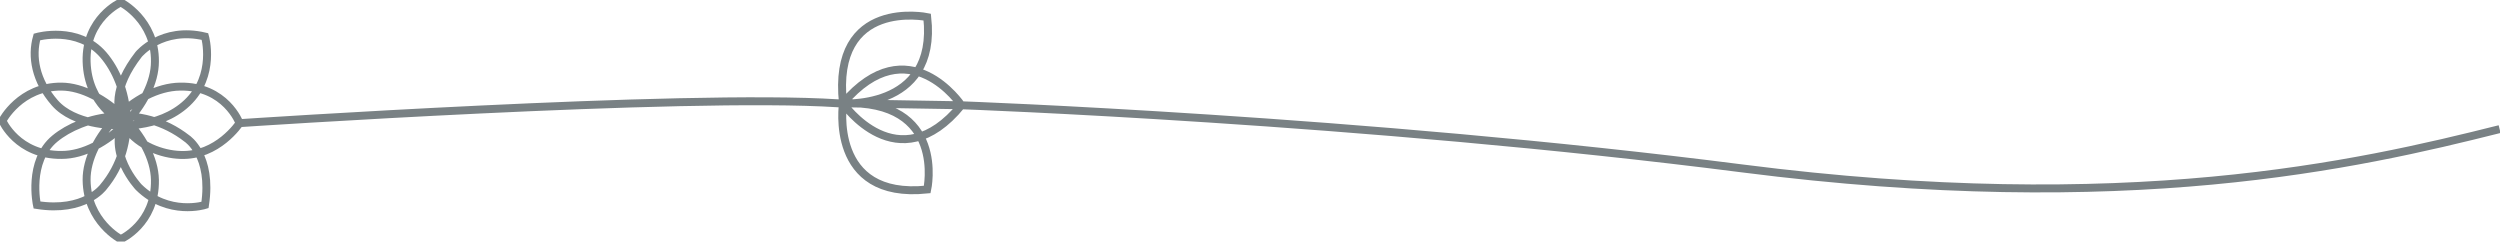
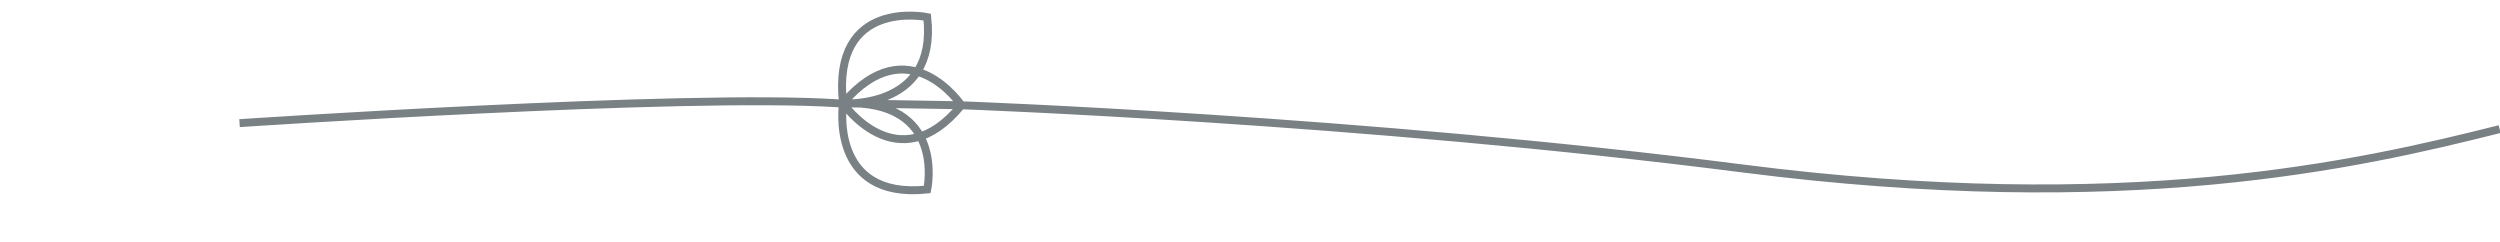
<svg xmlns="http://www.w3.org/2000/svg" x="0px" y="0px" viewBox="0 0 629.3 60.8">
  <path fill="none" stroke="#798184" stroke-miterlimit="10" stroke-width="2" d="M60.3,31c0,0,111.8-7.5,150.6-5c0,0,25.2,2.4,22.5-21.7  c0,0-24.1-5-21.2,21.7c0,0-3.7,24.3,21.2,21.7c0,0,5-22.7-21.2-21.7c0,0,13.8,20,29.8,0.5c0,0-13.3-19.9-29.8-0.5l29.8,0.5  c0,0,100.6,3.6,196.6,15.9c96.8,12.4,154.8-0.9,190.6-9.9" />
-   <path fill="none" stroke="#798184" stroke-miterlimit="10" stroke-width="2" d="M30.4,30.4c0,0-8.3-4-8.6-14.9s8.6-14.9,8.6-14.9s8.7,4.4,8.6,14.9  C39,26,26.6,39,15.5,39C4.4,39.1,0.6,30.4,0.6,30.4s4.5-8.7,14.9-8.6C25.9,21.9,38.8,34.4,39,45.3c0.2,11-8.6,14.9-8.6,14.9  s-8.5-4.4-8.6-14.9S33.9,22,45.3,21.8C56.8,21.6,60.3,31,60.3,31s-5.5,8.4-14.9,8c-9.4-0.3-23.2-8.9-10.5-25.3c0,0,5.8-7.1,16.7-4.5  c0,0,2.8,9.8-4.5,16.7s-18.3,5.6-18.3,5.6s-10.1,0-15-5.6S7.9,14.2,9.3,9.3c0,0,10.3-2.9,16.7,4.5s9.2,22.3,0,33.3  c0,0-4.7,6.4-16.7,4.5c0,0-2.4-11,4.5-16.7s21.5-9.2,33.3,0c0,0,6.4,4.2,4.5,16.7c0,0-9.2,2.9-16.7-4.5c0,0-8.4-8.9-3.5-17" />
</svg>